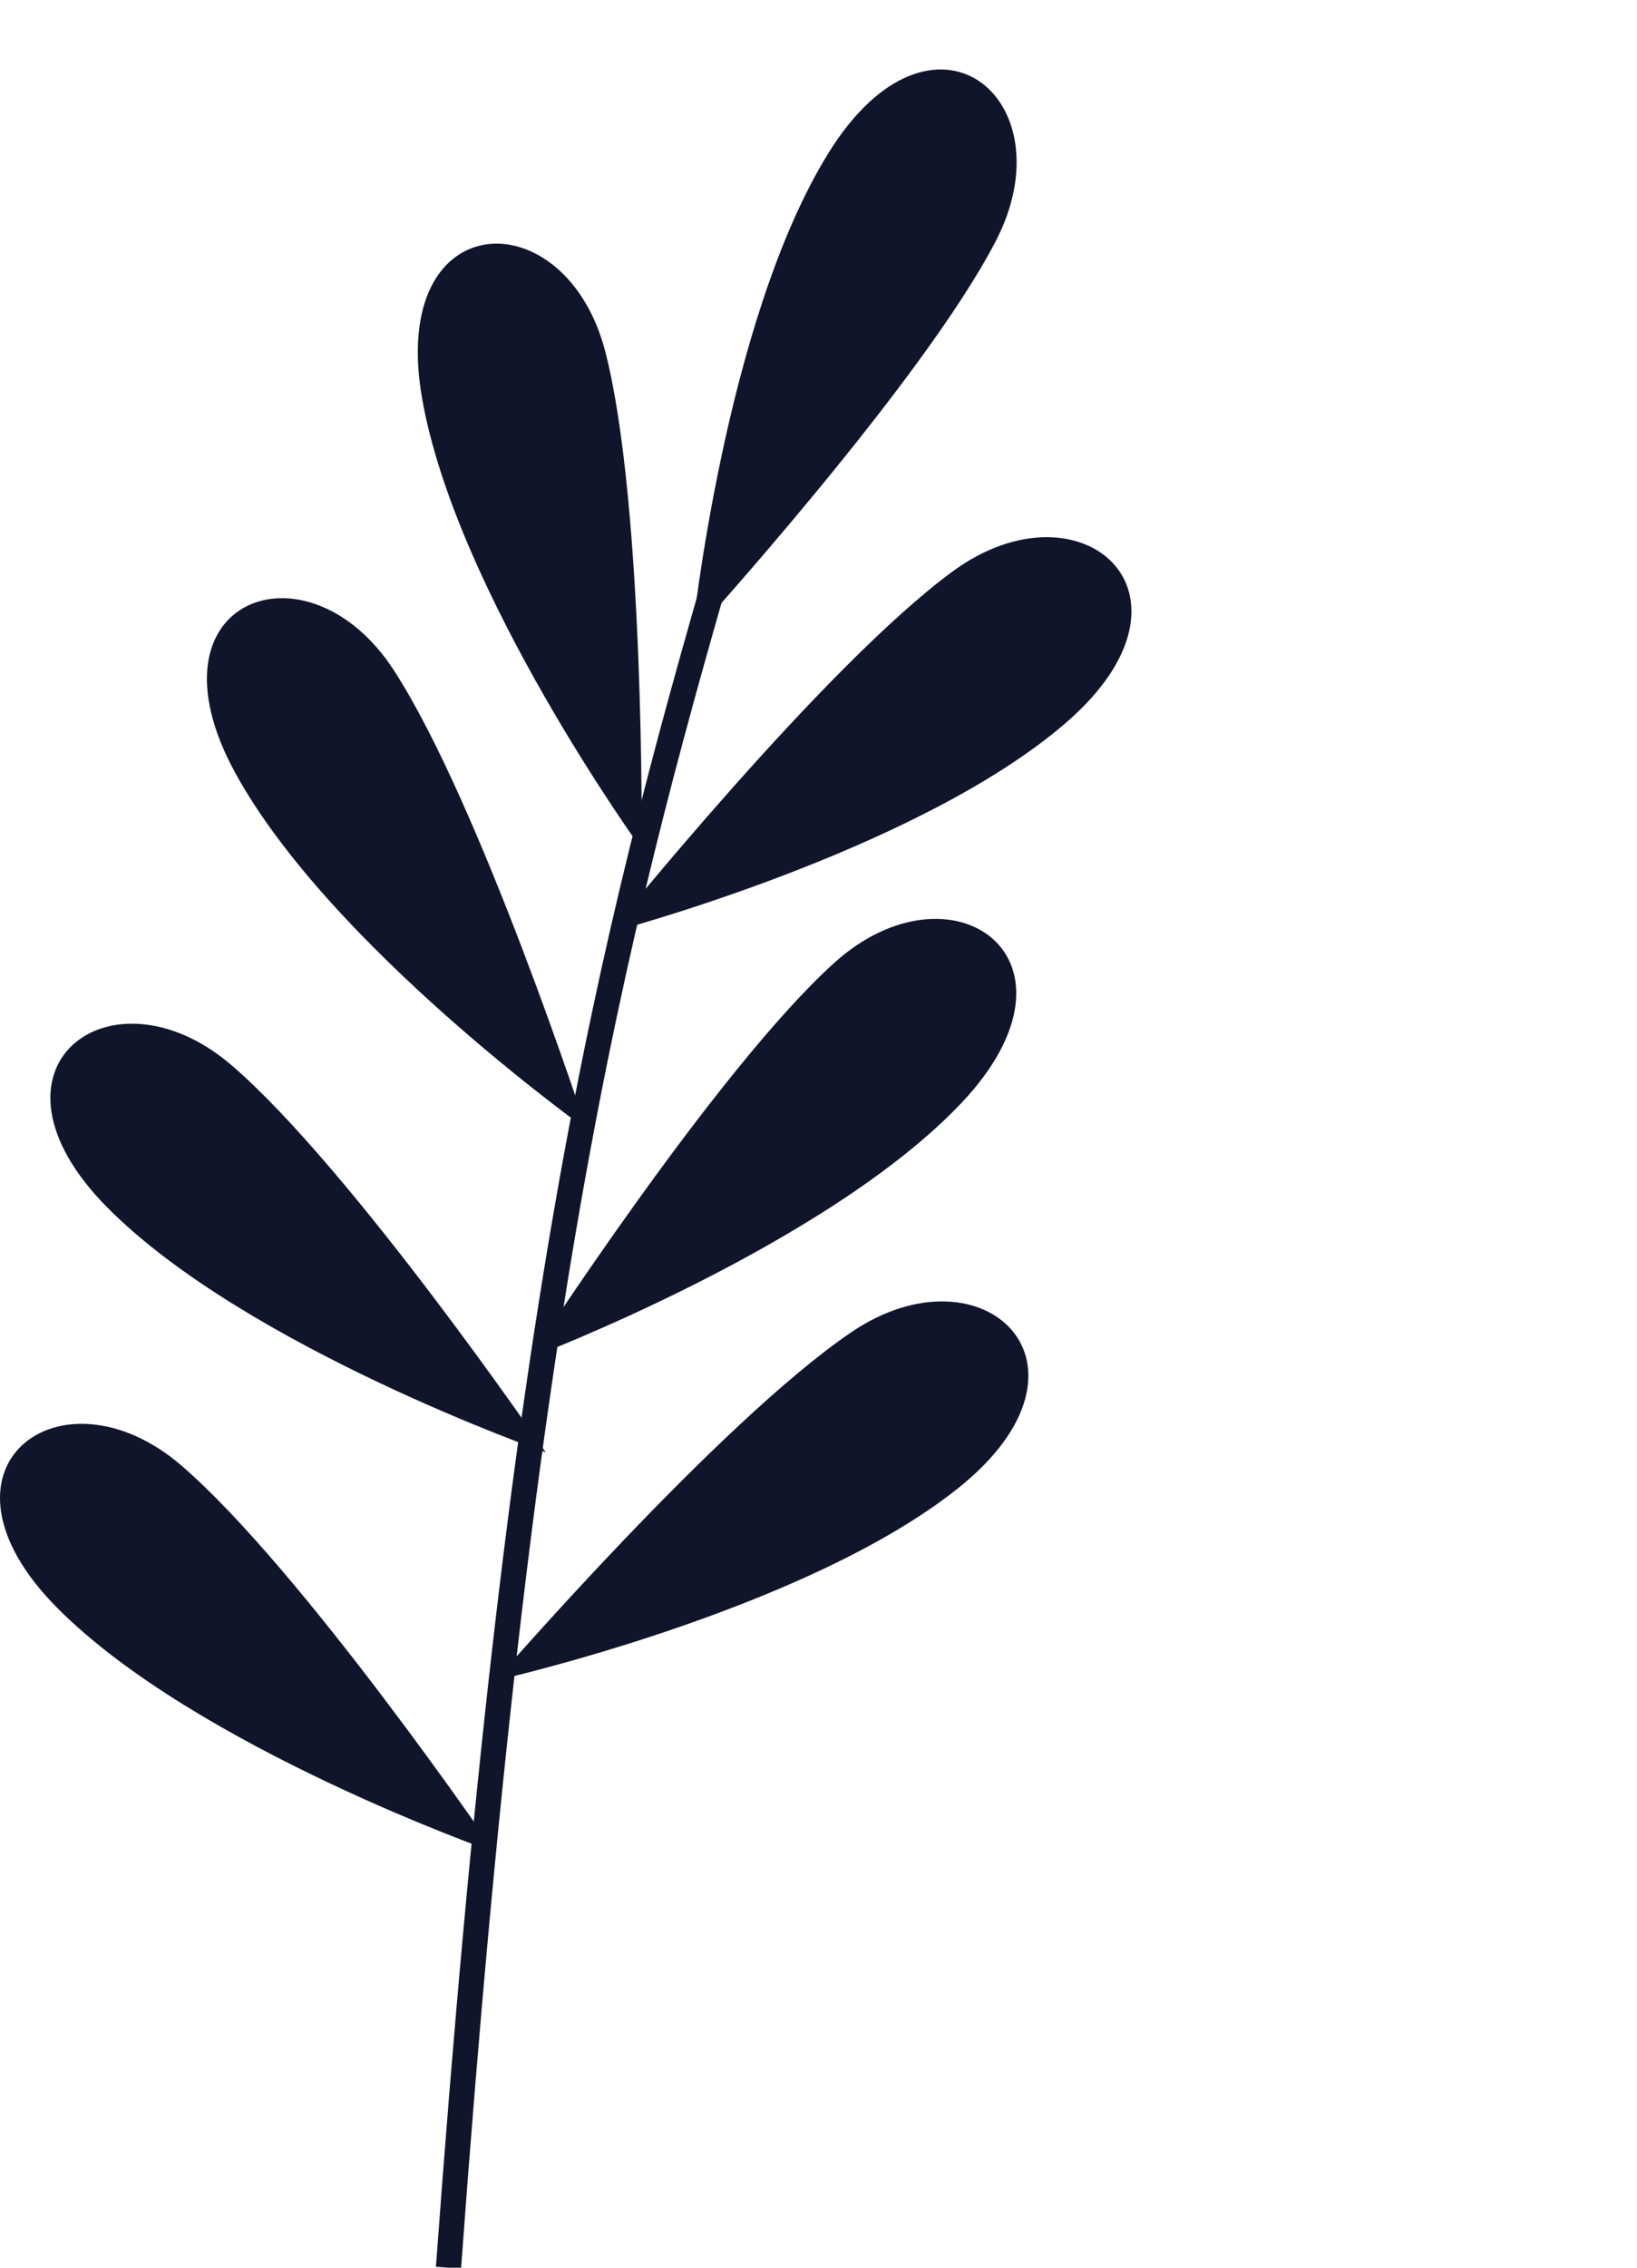
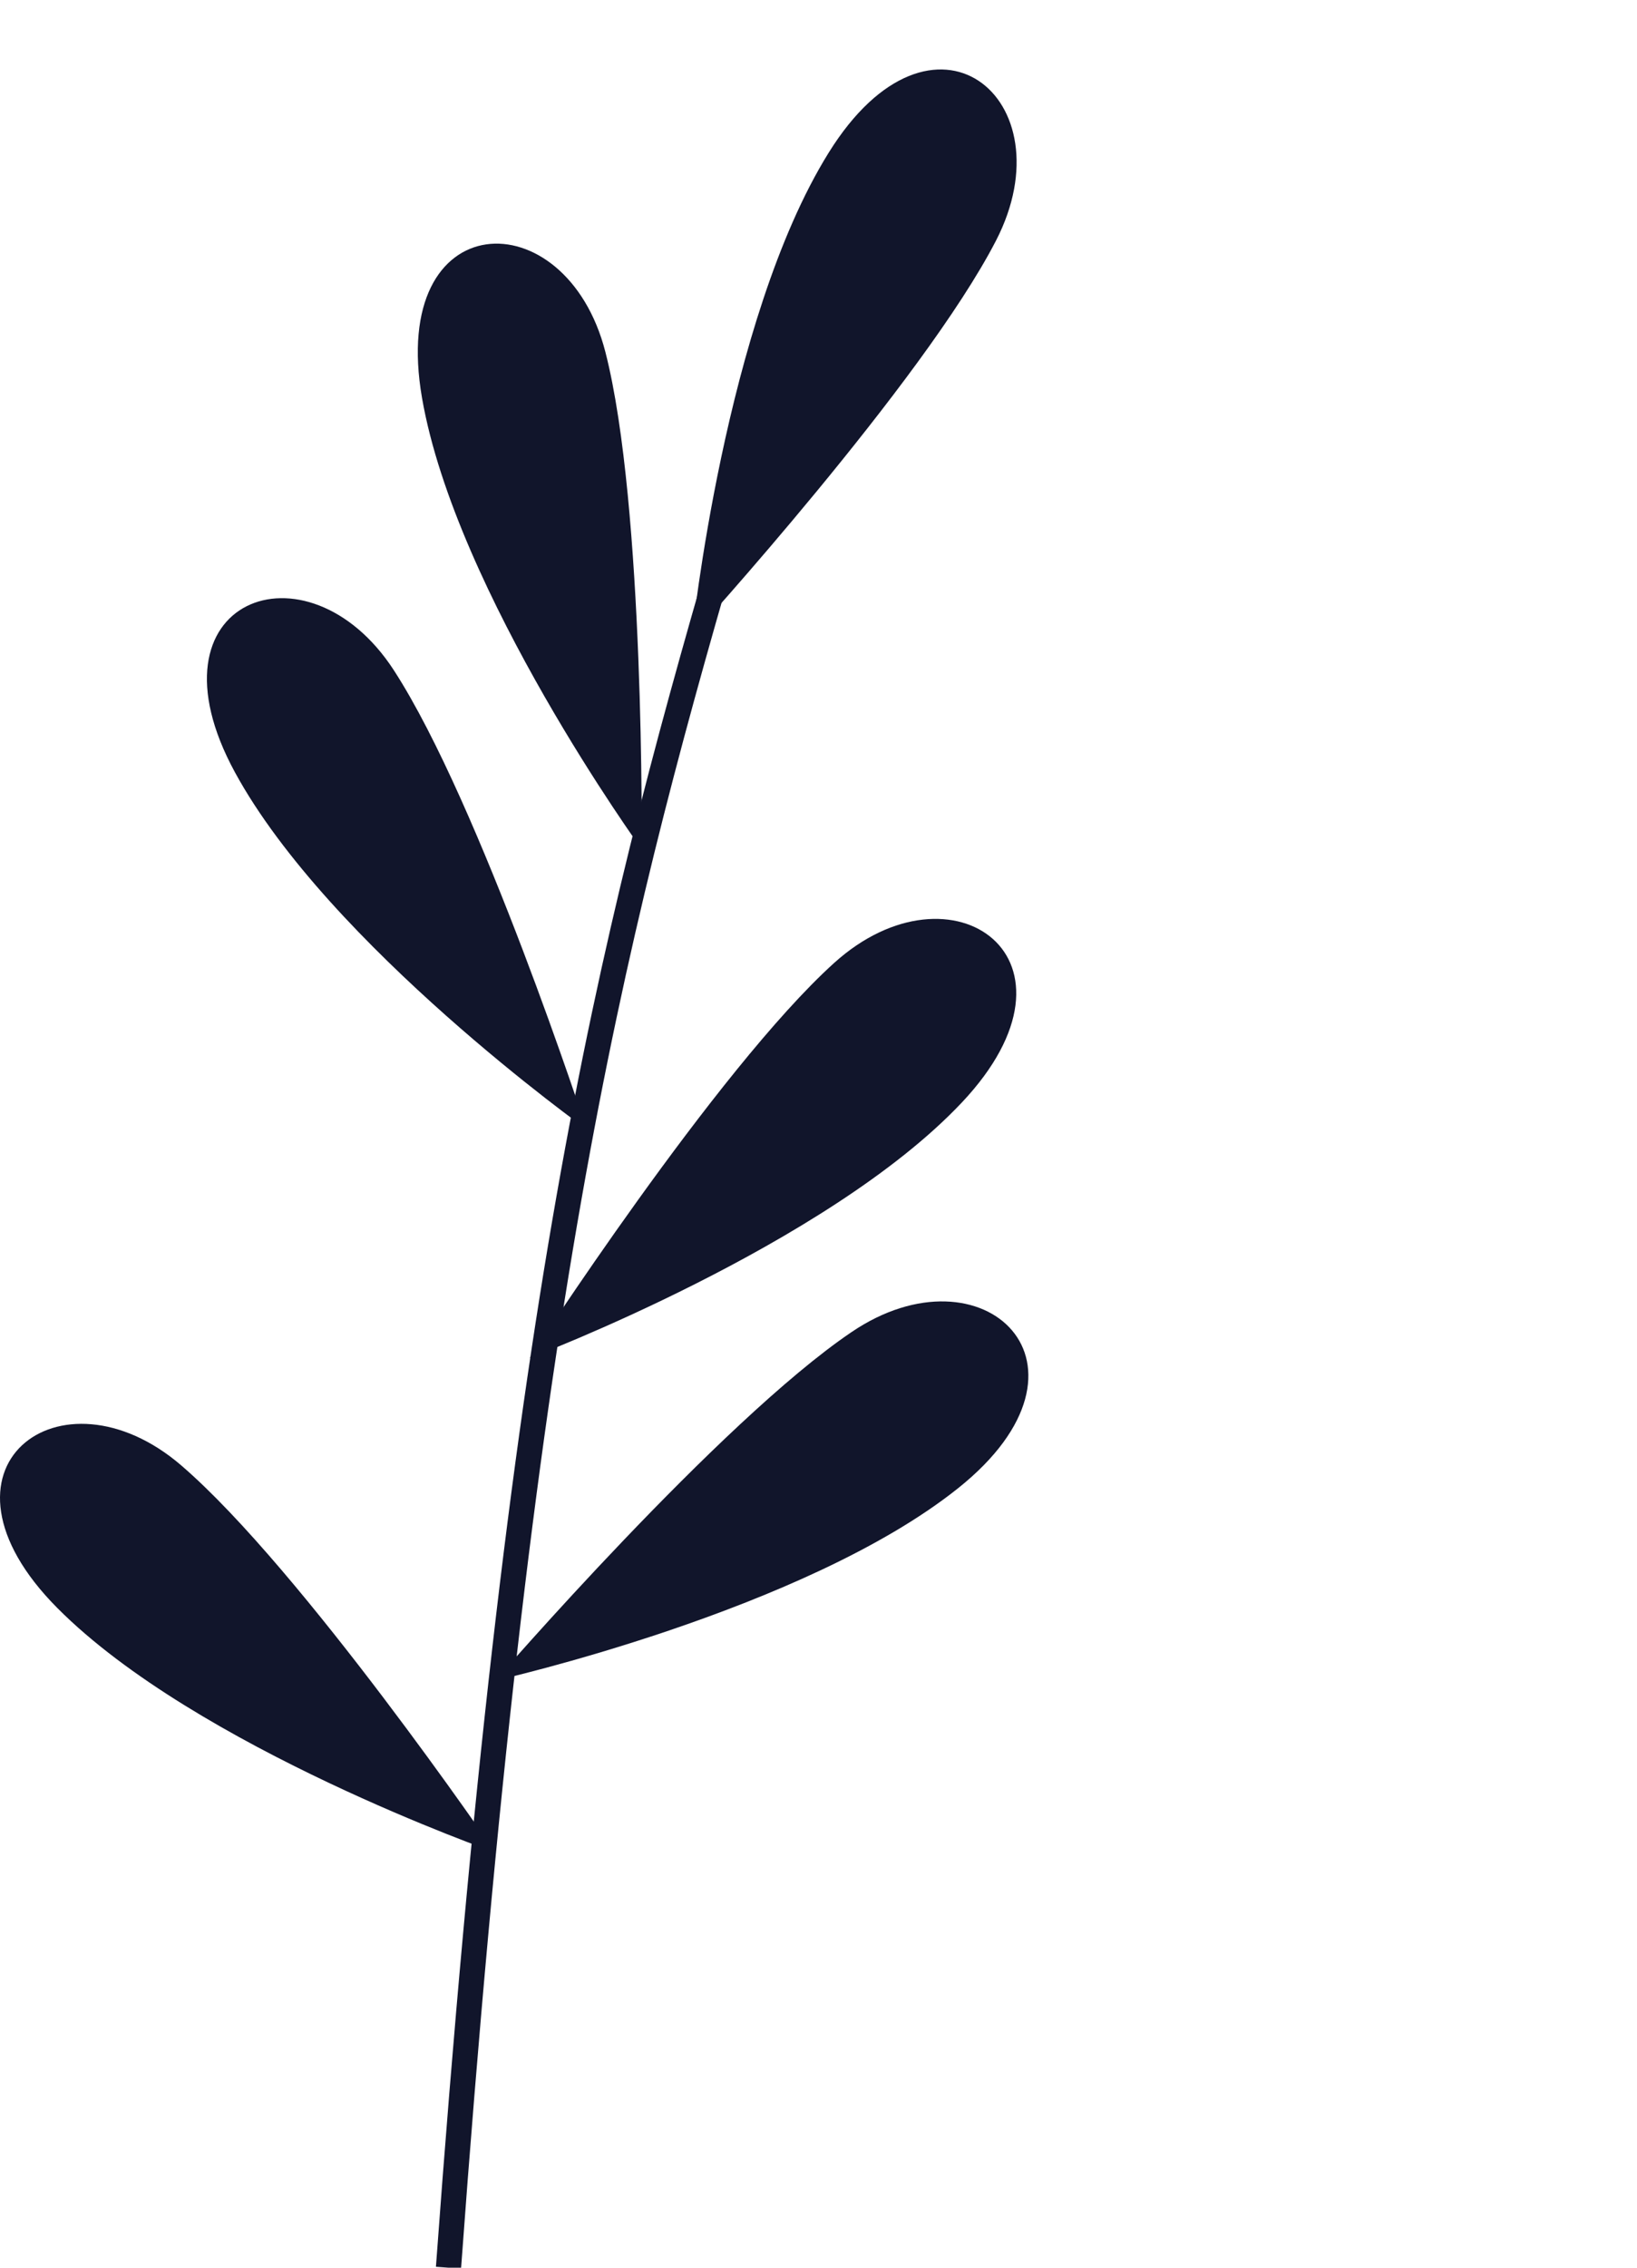
<svg xmlns="http://www.w3.org/2000/svg" viewBox="0 0 65 90" overflow="hidden" preserveAspectRatio="xMidYMid meet" id="eaf-1e04-0">
  <defs>
    <clipPath id="eaf-1e04-1">
      <rect x="0" y="0" width="65" height="90" />
    </clipPath>
    <style>#eaf-1e04-0 * {animation: 6000ms linear infinite normal both running;offset-rotate:0deg}@keyframes eaf-1e04-2{0%,100%{transform:none;offset-path:path("m297.001 323.723l20.286 10.843l-20.286 -10.843")}}@keyframes eaf-1e04-3{0%{offset-distance:0%}50%{offset-distance:50%}100%{offset-distance:100%}}@keyframes eaf-1e04-4{0%{transform:rotate(0)}50%{transform:rotate(27deg)}100%{transform:rotate(0)}}@keyframes eaf-1e04-5{0%,100%{transform:translate(-33.922px,-11.234px)}}@keyframes eaf-1e04-6{0%,100%{transform:none;offset-path:path("m293.837 333.07l16.007 7.574l-16.007 -7.574")}}@keyframes eaf-1e04-7{0%{transform:rotate(0)}50%{transform:rotate(31deg)}100%{transform:rotate(0)}}@keyframes eaf-1e04-8{0%,100%{transform:translate(-293.837px,-333.07px)}}@keyframes eaf-1e04-9{0%,100%{transform:none;offset-path:path("m272.913 374.744l1.855 0.929l-1.855 -0.929")}}@keyframes eaf-1e04-10{0%{transform:rotate(0)}50%{transform:rotate(14deg)}100%{transform:rotate(0)}}@keyframes eaf-1e04-11{0%,100%{transform:translate(-9.834px,-62.254px)}}@keyframes eaf-1e04-12{0%,100%{transform:none;offset-path:path("m287.363 348.545l9.116 1.355l-9.116 -1.355")}}@keyframes eaf-1e04-13{0%{transform:rotate(0)}50%{transform:rotate(23deg)}100%{transform:rotate(0)}}@keyframes eaf-1e04-14{0%,100%{transform:translate(-287.363px,-348.545px)}}@keyframes eaf-1e04-15{0%,100%{transform:none;offset-path:path("m284.495 363.394l2.246 0.757l-2.246 -0.757")}}@keyframes eaf-1e04-16{0%{transform:rotate(0)}50%{transform:rotate(9deg)}100%{transform:rotate(0)}}@keyframes eaf-1e04-17{0%,100%{transform:translate(-284.495px,-363.394px)}}@keyframes eaf-1e04-18{0%{d:path("m28.778 18.92c-4.65 16 -8.19 30.19 -10.97 68.32")}50%{d:path("m44.926 27.89c-17.448 14.53 -24.338 21.22 -27.118 59.35")}100%{d:path("m28.778 18.92c-4.65 16 -8.19 30.19 -10.97 68.32")}}</style>
  </defs>
  <g clip-path="url('#eaf-1e04-1')" style="isolation: isolate;">
    <g>
      <g transform="translate(-263.079 -309.73)">
        <path fill="#11152b" d="m27.488 22.47c0 0 9.16 -10.06 12.06 -15.68c2.9 -5.62 -2.52 -10.13 -6.65 -3.48c-4.13 6.65 -5.42 19.16 -5.42 19.16l0.01 0z" transform="translate(263.079 312.49)" style="animation-name: eaf-1e04-2, eaf-1e04-3, eaf-1e04-4, eaf-1e04-5; animation-composition: replace, add, add, add;" />
        <g transform="translate(0 0)" style="animation-name: eaf-1e04-6, eaf-1e04-3, eaf-1e04-7, eaf-1e04-8; animation-composition: replace, add, add, add;">
          <path fill="#11152b" d="m25.478 30.94c0 0 0.13 -13.61 -1.44 -19.73c-1.57 -6.12 -8.62 -5.88 -7.28 1.83c1.34 7.71 8.72 17.9 8.72 17.9z" transform="translate(263.079 312.49)" />
-           <path fill="#11152b" d="m24.208 34.25c0 0 8.53 -10.61 13.63 -14.34c5.1 -3.73 10.4 0.92 4.47 6.03c-5.93 5.11 -18.1 8.31 -18.1 8.31z" transform="translate(263.079 312.49)" />
        </g>
        <path fill="#11152b" d="m19.668 70.76c0 0 -7.68 -11.24 -12.47 -15.36c-4.79 -4.12 -10.44 0.11 -4.92 5.66c5.52 5.55 17.39 9.7 17.39 9.7z" transform="translate(263.079 312.49)" style="animation-name: eaf-1e04-9, eaf-1e04-3, eaf-1e04-10, eaf-1e04-11; animation-composition: replace, add, add, add;" />
        <g transform="translate(0 0)" style="animation-name: eaf-1e04-12, eaf-1e04-3, eaf-1e04-13, eaf-1e04-14; animation-composition: replace, add, add, add;">
          <path fill="#11152b" d="m23.298 42.08c0 0 -4.22 -12.94 -7.66 -18.24c-3.44 -5.3 -10.05 -2.82 -6.31 4.05c3.74 6.87 13.98 14.18 13.98 14.18l-0.01 0.01z" transform="translate(263.079 312.49)" />
          <path fill="#11152b" d="m21.038 51.13c0 0 7.39 -11.43 12.08 -15.67c4.69 -4.24 10.44 -0.15 5.07 5.54c-5.37 5.69 -17.14 10.13 -17.14 10.13l-0.01 0z" transform="translate(263.079 312.49)" />
        </g>
        <g transform="translate(0 0)" style="animation-name: eaf-1e04-15, eaf-1e04-3, eaf-1e04-16, eaf-1e04-17; animation-composition: replace, add, add, add;">
-           <path fill="#11152b" d="m21.668 54.88c0 0 -7.68 -11.24 -12.47 -15.36c-4.79 -4.12 -10.44 0.11 -4.92 5.66c5.52 5.55 17.39 9.7 17.39 9.7z" transform="translate(263.079 312.49)" />
          <path fill="#11152b" d="m19.668 63.94c0 0 8.91 -10.29 14.14 -13.83c5.23 -3.55 10.36 1.3 4.24 6.19c-6.12 4.89 -18.39 7.64 -18.39 7.64l0.01 0z" transform="translate(263.079 312.49)" />
        </g>
        <path fill="none" stroke="#11152b" stroke-miterlimit="10" d="m28.778 18.92c-4.65 16 -8.19 30.19 -10.97 68.32" transform="translate(263.079 312.49)" style="animation-name: eaf-1e04-18;" />
      </g>
    </g>
  </g>
</svg>